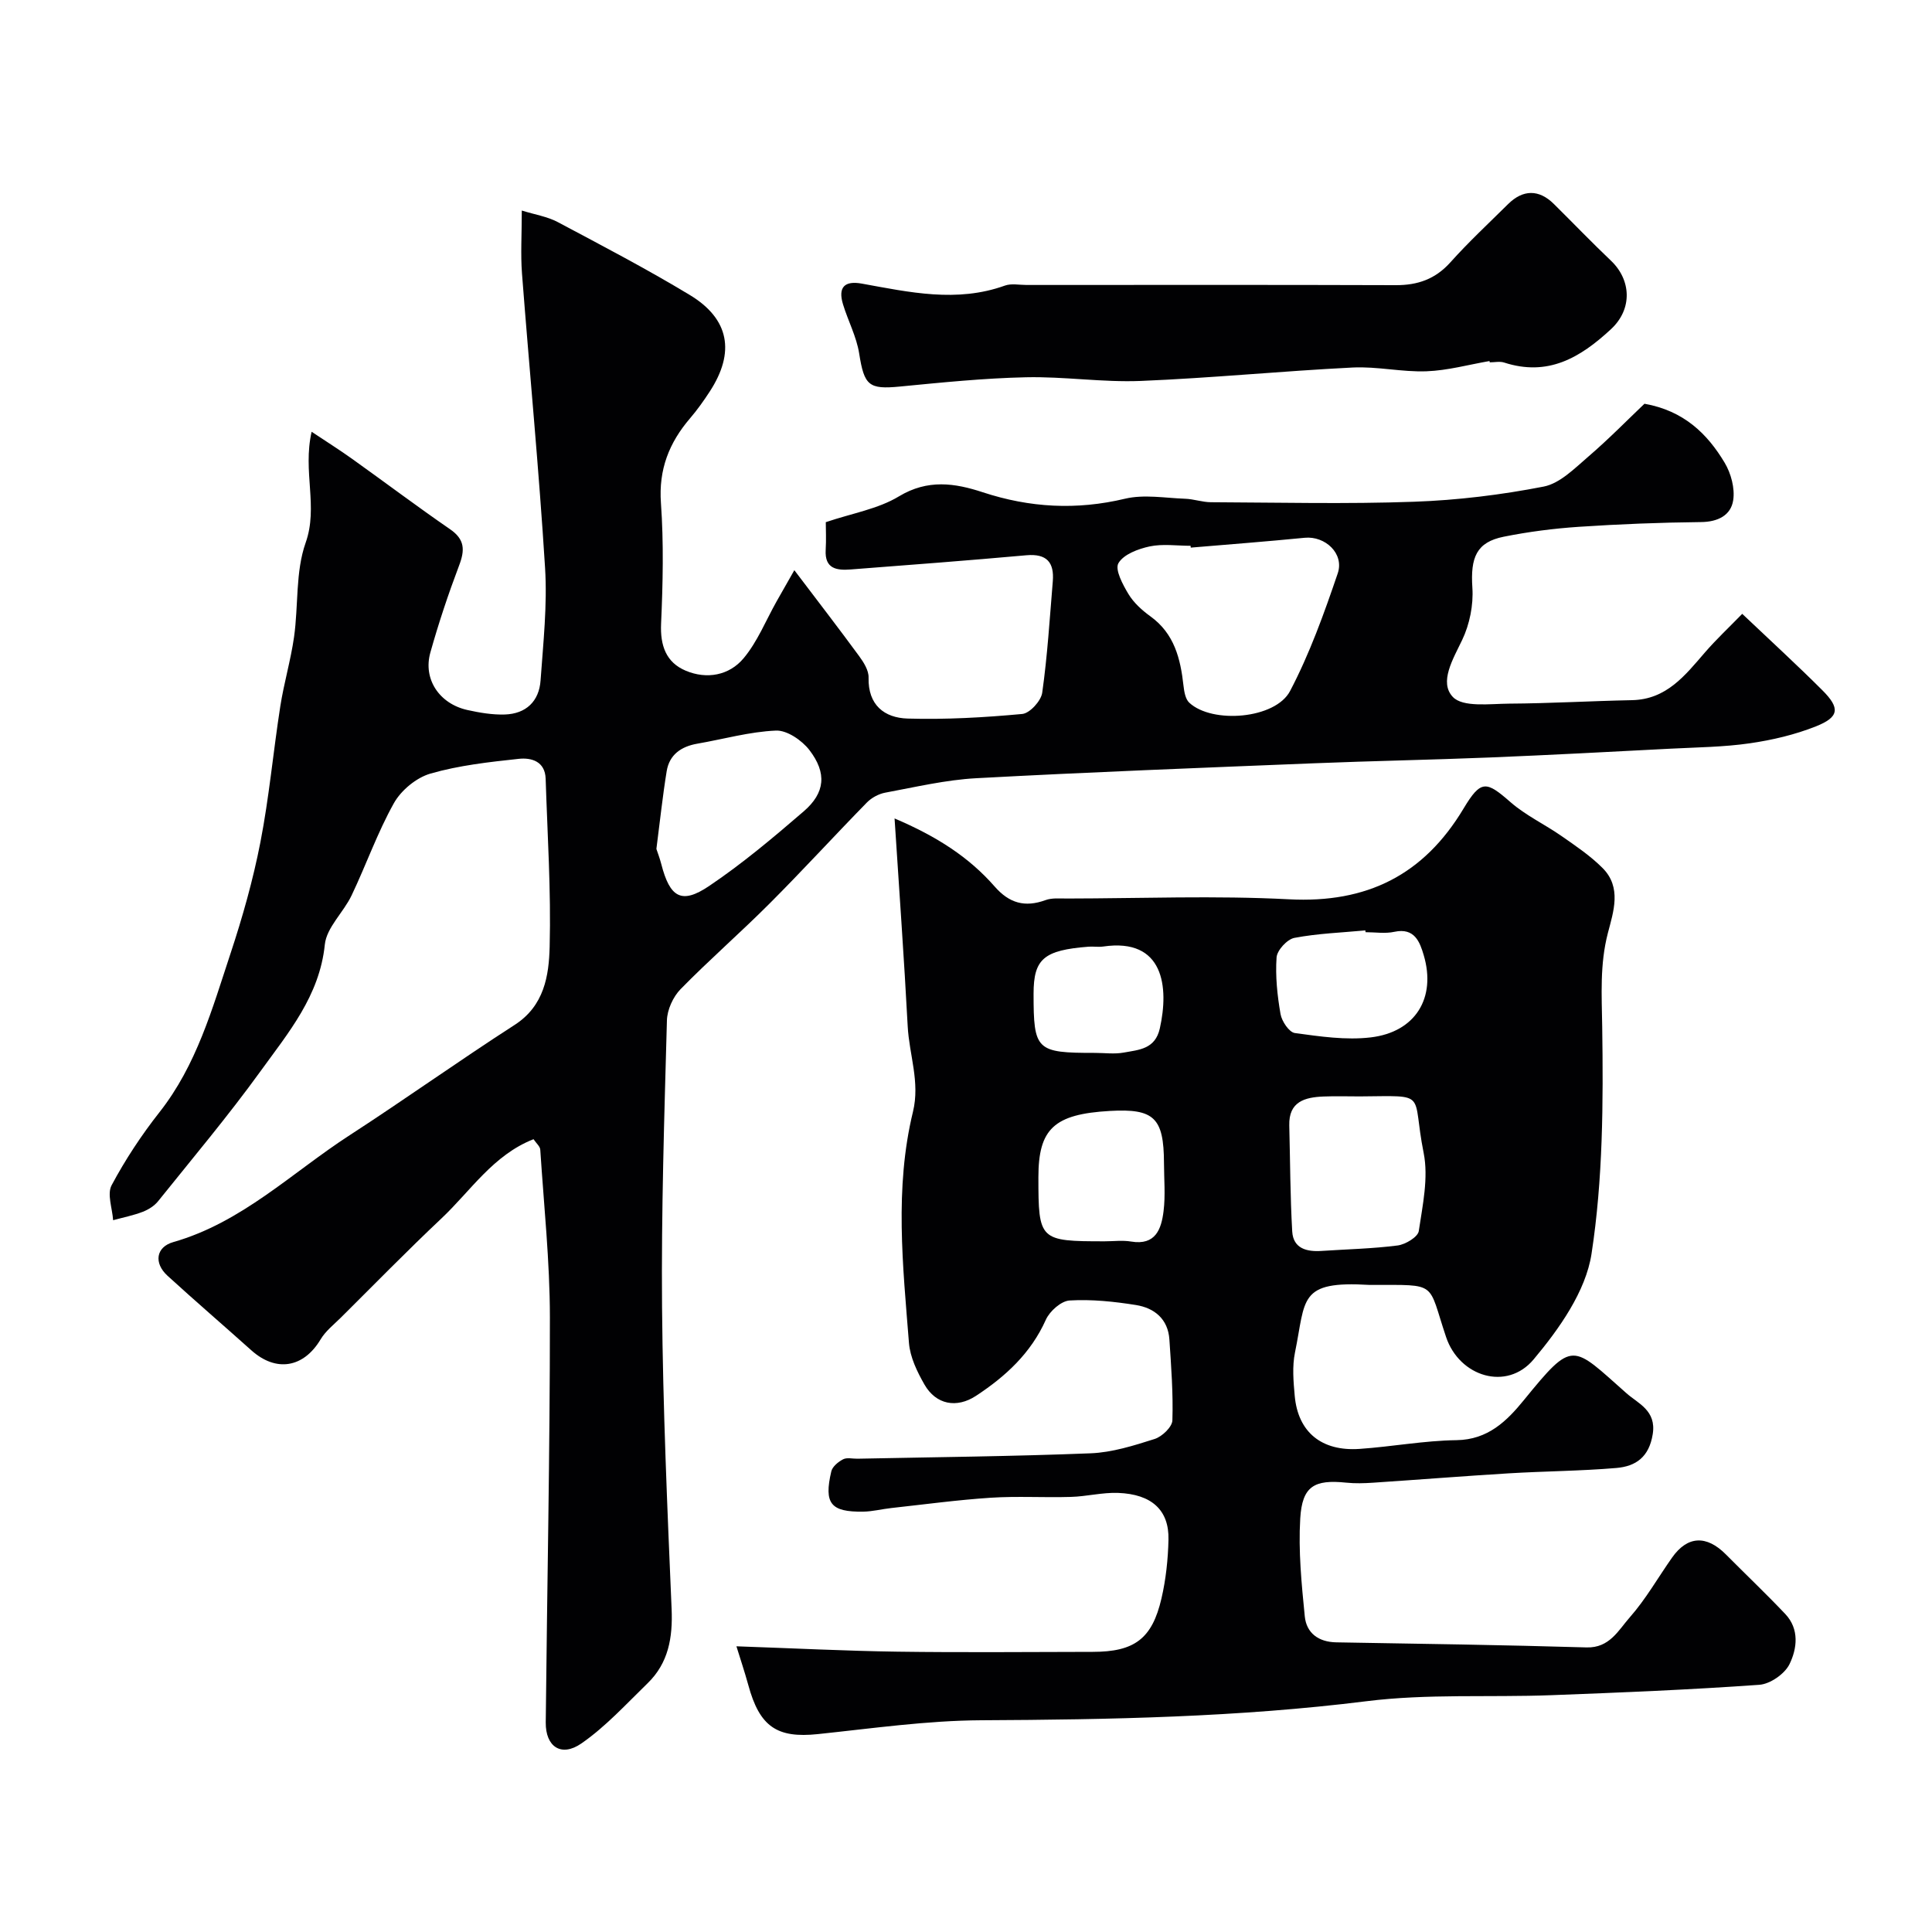
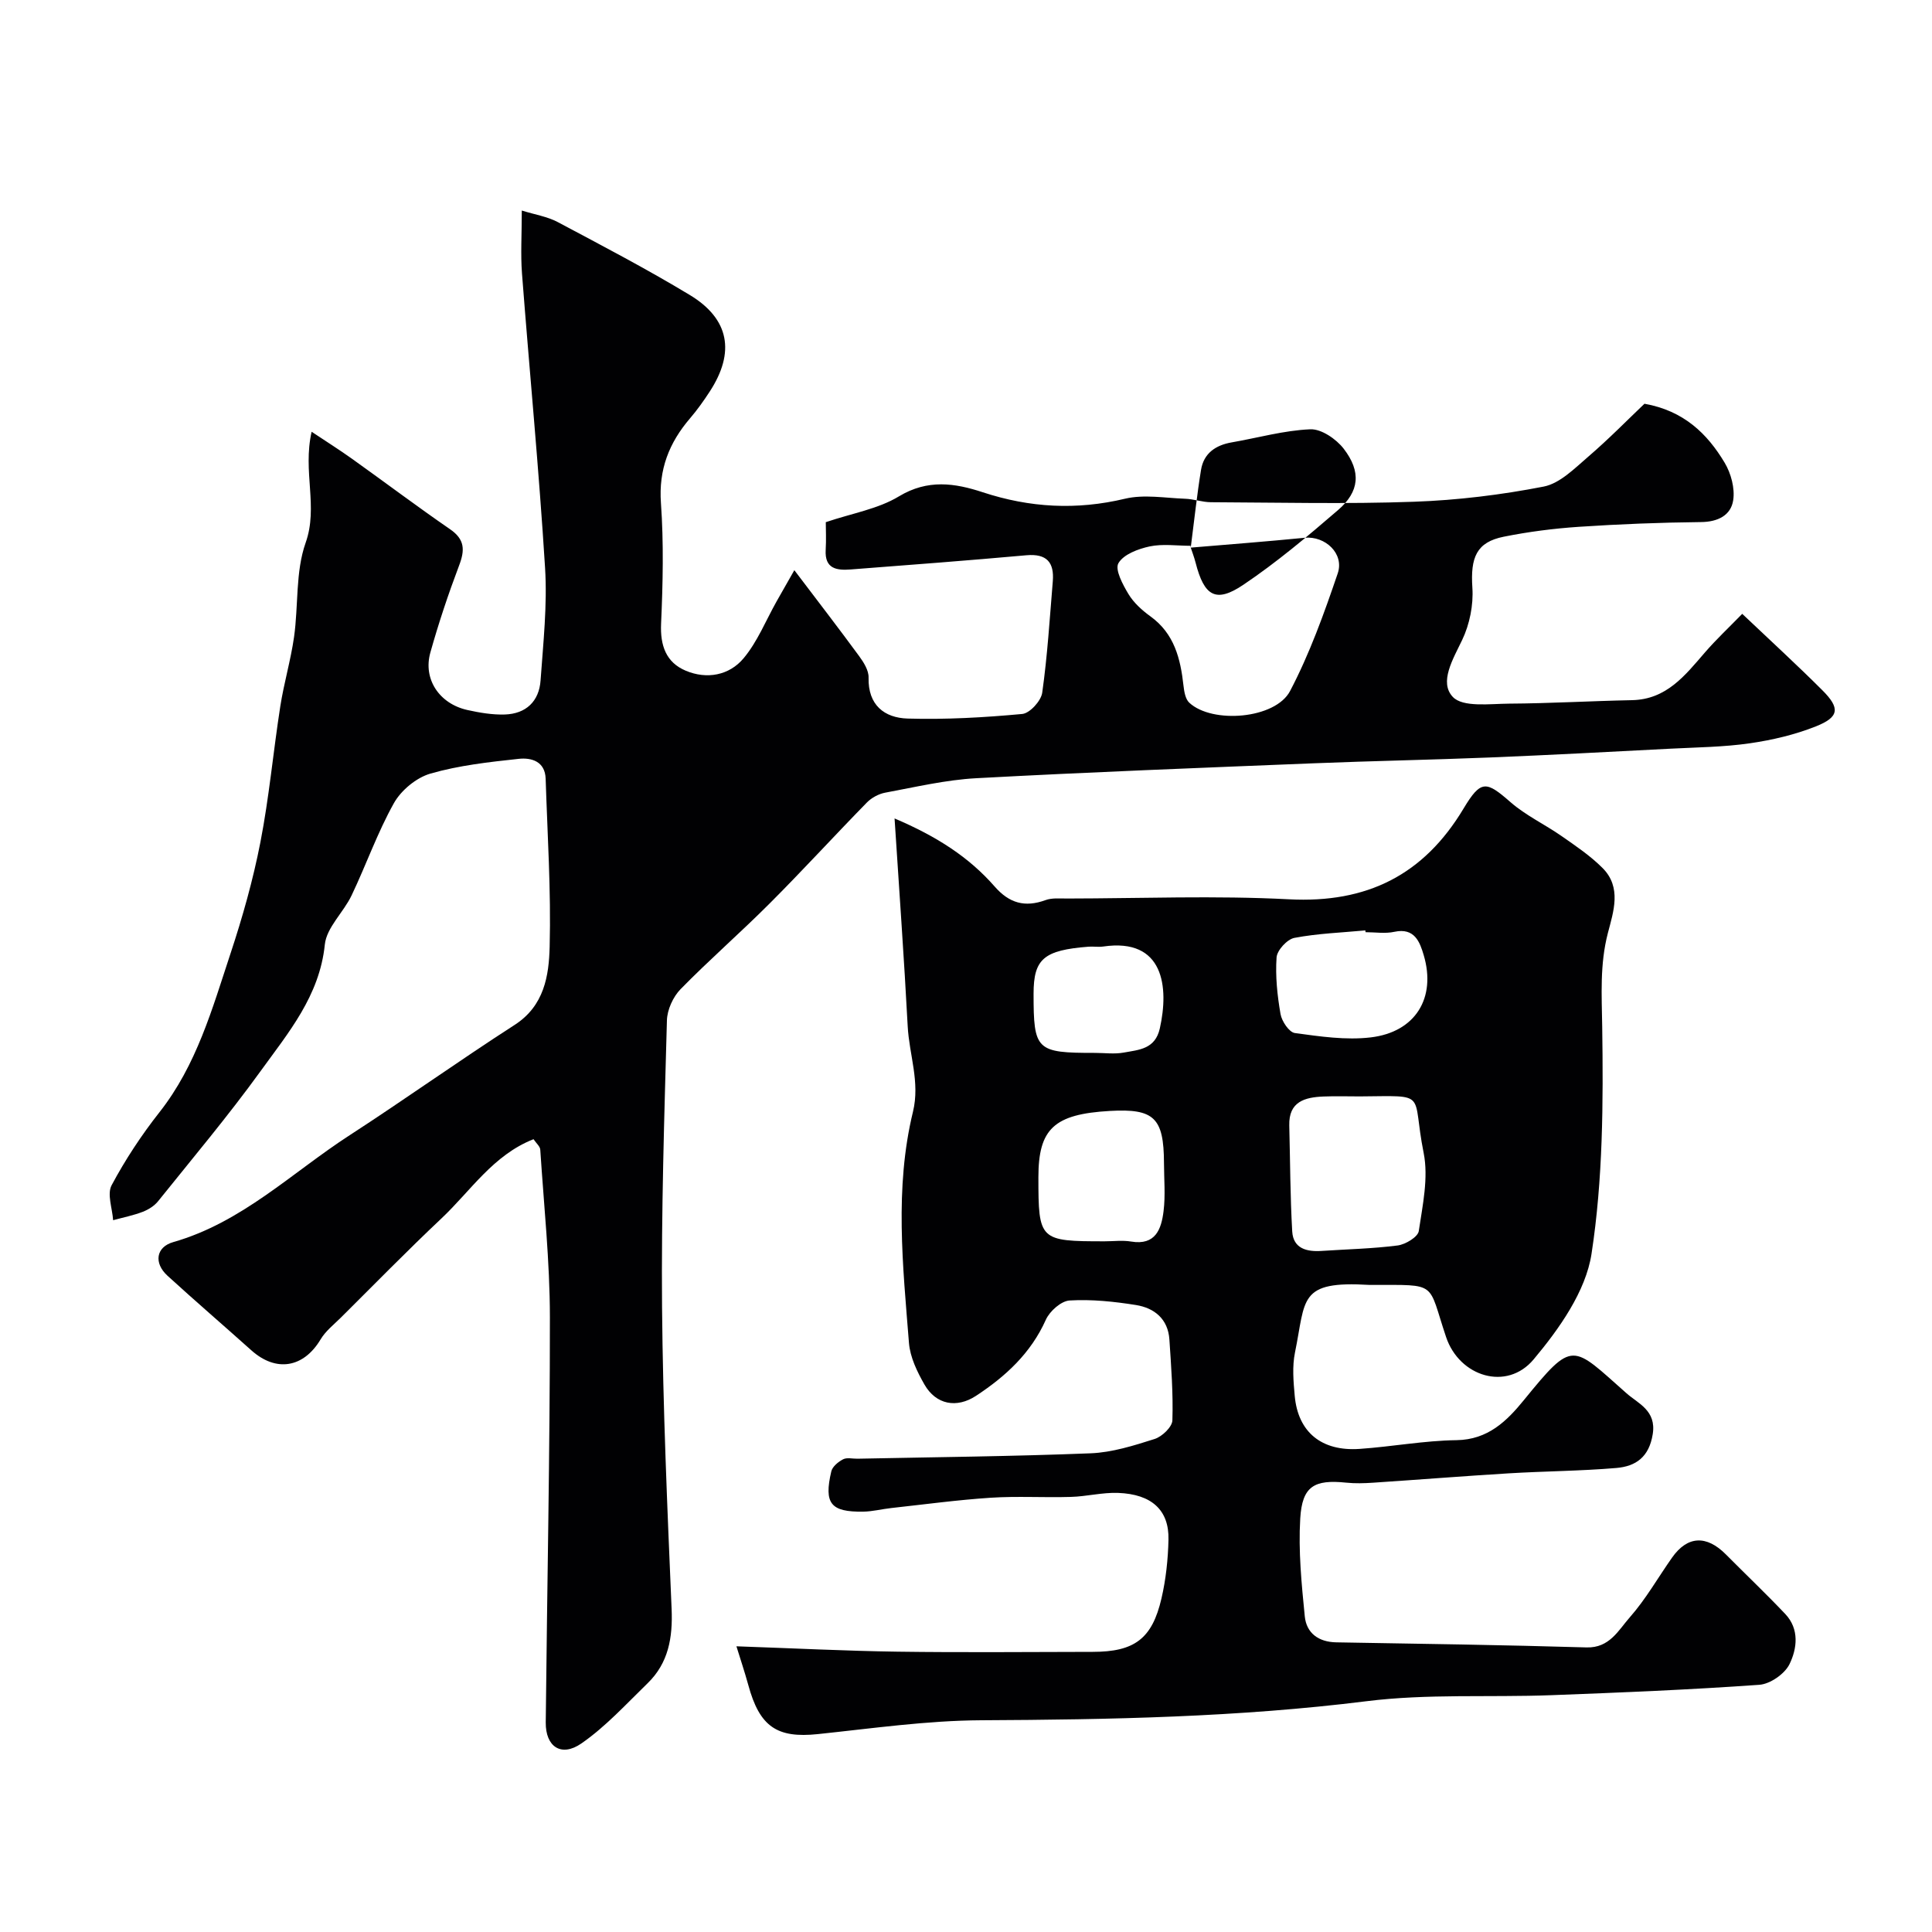
<svg xmlns="http://www.w3.org/2000/svg" enable-background="new 0 0 400 400" viewBox="0 0 400 400">
  <g fill="#010103">
-     <path d="m110.46 235.86c-8.36 3.28-13.01 10.7-19.07 16.41-7.08 6.67-13.88 13.64-20.79 20.5-1.47 1.46-3.19 2.8-4.22 4.53-3.53 5.9-9.21 6.86-14.34 2.27-5.77-5.17-11.65-10.22-17.37-15.45-2.85-2.61-2.4-5.93 1.21-6.96 14.22-4.06 24.58-14.4 36.52-22.13 11.49-7.45 22.64-15.42 34.16-22.84 6.13-3.95 7.09-10.19 7.24-16.18.3-11.58-.46-23.19-.83-34.79-.12-3.61-2.97-4.39-5.57-4.11-6.14.66-12.37 1.35-18.27 3.05-2.92.84-6.08 3.45-7.58 6.13-3.41 6.09-5.74 12.77-8.76 19.1-1.67 3.51-5.18 6.64-5.54 10.18-1.09 10.63-7.56 18.25-13.31 26.21-6.69 9.25-14.05 18-21.2 26.91-.78.98-2.02 1.75-3.2 2.21-1.97.75-4.07 1.17-6.12 1.73-.16-2.45-1.29-5.4-.31-7.24 2.83-5.3 6.19-10.4 9.91-15.12 7.68-9.75 10.92-21.41 14.69-32.81 2.5-7.55 4.68-15.27 6.2-23.07 1.81-9.29 2.66-18.77 4.12-28.14.75-4.82 2.16-9.54 2.85-14.37.92-6.51.27-13.48 2.4-19.51 2.65-7.49-.65-14.68 1.24-22.98 3.01 2.01 5.75 3.73 8.38 5.61 6.78 4.84 13.43 9.85 20.28 14.57 3.07 2.11 3.09 4.31 1.88 7.49-2.24 5.92-4.25 11.94-5.96 18.04-1.55 5.51 1.86 10.61 7.67 11.9 2.53.56 5.17 1.01 7.75.93 4.38-.14 7.1-2.73 7.4-7.07.55-7.75 1.41-15.57.93-23.29-1.26-20.34-3.22-40.64-4.78-60.97-.3-3.96-.04-7.97-.04-13.01 2.78.86 5.29 1.25 7.41 2.37 9.2 4.89 18.44 9.72 27.35 15.1 8.24 4.97 9.44 11.88 4.17 19.98-1.25 1.92-2.58 3.8-4.07 5.54-4.36 5.08-6.55 10.62-6.05 17.58.59 8.29.4 16.67.03 24.98-.2 4.53 1.04 8.01 5.1 9.72 4.36 1.84 9.01.99 11.99-2.58 2.86-3.42 4.59-7.79 6.81-11.74 1.09-1.93 2.18-3.85 3.69-6.49 4.88 6.44 9.23 12.08 13.43 17.81.94 1.28 1.98 2.95 1.94 4.42-.14 5.71 3.28 8.34 8.08 8.49 7.9.23 15.85-.22 23.73-.95 1.56-.14 3.9-2.7 4.14-4.4 1.08-7.64 1.55-15.37 2.19-23.07.32-3.91-1.25-5.76-5.46-5.39-12.12 1.09-24.25 2.01-36.38 2.94-2.86.22-5.41-.1-5.18-4.04.13-2.13.02-4.27.02-5.75 5.47-1.85 10.83-2.73 15.14-5.34 5.96-3.6 11.58-2.76 17.37-.85 9.74 3.2 19.41 3.73 29.46 1.33 3.92-.93 8.27-.14 12.43.01 1.78.06 3.56.71 5.33.72 14.03.06 28.07.4 42.08-.1 8.98-.32 18.01-1.42 26.83-3.14 3.36-.66 6.4-3.77 9.22-6.19 4.25-3.65 8.18-7.67 11.64-10.96 8.15 1.45 13.01 6.21 16.6 12.21 1.32 2.21 2.15 5.3 1.77 7.77-.48 3.13-3.17 4.49-6.68 4.52-8.43.09-16.86.42-25.27.98-5.21.35-10.43 1.02-15.55 2.05-5.66 1.13-6.92 4.29-6.5 10.57.24 3.57-.57 7.58-2.12 10.82-1.91 3.99-4.8 8.74-1.93 11.78 2.08 2.2 7.67 1.42 11.69 1.39 8.47-.05 16.94-.55 25.42-.72 7.15-.15 10.98-5.13 15.09-9.88 2.31-2.67 4.9-5.1 7.72-7.99 6 5.69 11.41 10.64 16.59 15.82 3.72 3.71 3.51 5.56-1.37 7.49-4.33 1.72-9.01 2.82-13.64 3.49-5.37.78-10.85.83-16.29 1.11-12.52.65-25.05 1.32-37.58 1.83-12.12.49-24.25.71-36.38 1.2-23.31.94-46.61 1.83-69.9 3.09-6.32.34-12.59 1.83-18.85 2.99-1.36.25-2.84 1.05-3.81 2.04-6.77 6.92-13.31 14.08-20.16 20.93-6.02 6.03-12.46 11.63-18.42 17.72-1.55 1.59-2.76 4.25-2.82 6.45-.54 19.76-1.18 39.53-1.01 59.3.18 20.86 1.09 41.72 1.98 62.57.25 5.92-.64 11.17-4.97 15.38-4.44 4.31-8.68 8.98-13.72 12.47-4.18 2.89-7.42.65-7.37-4.36.28-27.96.87-55.93.86-83.89-.01-11.55-1.24-23.09-1.99-34.64-.01-.7-.8-1.34-1.4-2.22zm136.07-122.48c-.01-.13-.02-.25-.03-.38-2.83 0-5.76-.44-8.47.13-2.38.51-5.41 1.64-6.47 3.47-.77 1.33.9 4.44 2.08 6.4 1.09 1.8 2.8 3.35 4.53 4.6 4.97 3.58 6.24 8.77 6.86 14.37.14 1.22.39 2.77 1.2 3.52 4.75 4.42 17.83 3.38 20.87-2.43 4.05-7.72 7.04-16.05 9.86-24.34 1.4-4.11-2.6-7.79-6.83-7.38-7.85.77-15.73 1.38-23.6 2.04zm-110.63 62.38c.22.69.69 1.89 1.01 3.13 1.78 6.93 4.18 8.41 9.9 4.55 6.88-4.63 13.28-10.02 19.58-15.45 4.45-3.83 4.85-7.94 1.17-12.72-1.55-2-4.62-4.11-6.91-4.01-5.45.23-10.84 1.77-16.27 2.71-3.35.58-5.79 2.27-6.35 5.69-.84 5.14-1.38 10.31-2.13 16.1z" />
+     <path d="m110.46 235.86c-8.36 3.28-13.01 10.7-19.07 16.41-7.08 6.67-13.88 13.64-20.79 20.5-1.47 1.46-3.19 2.8-4.22 4.53-3.53 5.9-9.21 6.86-14.34 2.27-5.77-5.17-11.65-10.22-17.37-15.45-2.85-2.61-2.4-5.93 1.21-6.96 14.22-4.06 24.58-14.4 36.52-22.13 11.49-7.45 22.64-15.42 34.16-22.84 6.13-3.95 7.09-10.19 7.24-16.18.3-11.58-.46-23.19-.83-34.79-.12-3.61-2.97-4.39-5.57-4.11-6.14.66-12.37 1.35-18.27 3.05-2.92.84-6.08 3.45-7.58 6.13-3.41 6.09-5.74 12.77-8.76 19.1-1.67 3.51-5.18 6.64-5.54 10.18-1.09 10.63-7.56 18.25-13.31 26.21-6.69 9.25-14.05 18-21.2 26.91-.78.98-2.02 1.75-3.2 2.21-1.97.75-4.07 1.17-6.12 1.73-.16-2.45-1.29-5.4-.31-7.24 2.83-5.3 6.19-10.4 9.91-15.12 7.68-9.75 10.92-21.41 14.69-32.81 2.5-7.55 4.68-15.27 6.2-23.07 1.81-9.29 2.66-18.77 4.12-28.14.75-4.82 2.16-9.54 2.85-14.37.92-6.51.27-13.48 2.4-19.51 2.65-7.49-.65-14.68 1.24-22.98 3.01 2.01 5.75 3.73 8.38 5.61 6.78 4.84 13.43 9.85 20.28 14.57 3.07 2.11 3.09 4.31 1.88 7.49-2.24 5.92-4.25 11.94-5.96 18.04-1.55 5.51 1.86 10.61 7.67 11.9 2.53.56 5.17 1.01 7.75.93 4.38-.14 7.1-2.73 7.4-7.07.55-7.75 1.41-15.57.93-23.29-1.26-20.34-3.22-40.64-4.78-60.97-.3-3.96-.04-7.97-.04-13.01 2.78.86 5.29 1.25 7.41 2.37 9.2 4.89 18.44 9.72 27.35 15.1 8.24 4.97 9.44 11.88 4.17 19.98-1.25 1.92-2.58 3.8-4.07 5.54-4.36 5.08-6.55 10.62-6.05 17.58.59 8.29.4 16.67.03 24.98-.2 4.53 1.04 8.01 5.1 9.72 4.36 1.84 9.01.99 11.99-2.58 2.86-3.42 4.59-7.79 6.81-11.74 1.09-1.93 2.18-3.85 3.69-6.49 4.88 6.44 9.23 12.08 13.43 17.81.94 1.28 1.98 2.95 1.94 4.42-.14 5.71 3.28 8.34 8.08 8.49 7.9.23 15.85-.22 23.73-.95 1.56-.14 3.9-2.7 4.14-4.4 1.08-7.64 1.55-15.37 2.19-23.07.32-3.91-1.25-5.76-5.46-5.39-12.12 1.09-24.25 2.01-36.38 2.94-2.86.22-5.41-.1-5.18-4.04.13-2.13.02-4.27.02-5.75 5.47-1.85 10.83-2.73 15.14-5.34 5.96-3.6 11.58-2.76 17.37-.85 9.74 3.2 19.41 3.73 29.46 1.33 3.92-.93 8.27-.14 12.43.01 1.78.06 3.56.71 5.33.72 14.03.06 28.07.4 42.08-.1 8.98-.32 18.01-1.42 26.83-3.14 3.36-.66 6.4-3.77 9.22-6.19 4.25-3.65 8.18-7.67 11.64-10.96 8.15 1.45 13.01 6.21 16.6 12.21 1.32 2.21 2.15 5.3 1.77 7.77-.48 3.13-3.17 4.49-6.68 4.52-8.43.09-16.86.42-25.27.98-5.21.35-10.43 1.02-15.55 2.05-5.66 1.13-6.92 4.29-6.5 10.57.24 3.57-.57 7.58-2.12 10.82-1.91 3.99-4.8 8.74-1.93 11.78 2.08 2.2 7.67 1.42 11.69 1.39 8.47-.05 16.94-.55 25.42-.72 7.15-.15 10.98-5.13 15.09-9.88 2.31-2.67 4.9-5.1 7.72-7.99 6 5.69 11.41 10.64 16.59 15.82 3.72 3.71 3.51 5.56-1.37 7.49-4.33 1.72-9.01 2.82-13.64 3.49-5.37.78-10.85.83-16.29 1.11-12.52.65-25.05 1.32-37.58 1.83-12.12.49-24.25.71-36.38 1.2-23.31.94-46.61 1.83-69.9 3.09-6.32.34-12.59 1.83-18.85 2.99-1.36.25-2.84 1.05-3.81 2.04-6.77 6.92-13.31 14.08-20.16 20.93-6.02 6.03-12.46 11.63-18.42 17.72-1.55 1.59-2.76 4.25-2.82 6.45-.54 19.76-1.18 39.53-1.01 59.3.18 20.86 1.09 41.72 1.98 62.57.25 5.92-.64 11.17-4.97 15.38-4.44 4.31-8.68 8.98-13.72 12.47-4.18 2.89-7.42.65-7.37-4.36.28-27.96.87-55.93.86-83.89-.01-11.55-1.24-23.09-1.99-34.64-.01-.7-.8-1.34-1.4-2.22zm136.07-122.48c-.01-.13-.02-.25-.03-.38-2.83 0-5.76-.44-8.47.13-2.38.51-5.41 1.64-6.47 3.47-.77 1.33.9 4.44 2.08 6.4 1.09 1.8 2.8 3.35 4.53 4.6 4.97 3.58 6.24 8.77 6.86 14.37.14 1.22.39 2.77 1.2 3.52 4.75 4.42 17.83 3.38 20.87-2.43 4.05-7.72 7.04-16.05 9.86-24.34 1.4-4.11-2.6-7.79-6.83-7.38-7.85.77-15.73 1.38-23.6 2.04zc.22.69.69 1.89 1.01 3.13 1.78 6.93 4.18 8.41 9.9 4.55 6.88-4.63 13.28-10.02 19.58-15.45 4.45-3.83 4.85-7.94 1.17-12.72-1.55-2-4.62-4.11-6.91-4.01-5.45.23-10.84 1.77-16.27 2.71-3.35.58-5.79 2.27-6.35 5.69-.84 5.14-1.38 10.31-2.13 16.1z" />
    <path d="m152.47 340.85c11.92.41 22.6.96 33.29 1.11 13.5.19 27 .06 40.5.04 8.6-.01 12.27-2.69 14.21-11.06.92-3.96 1.36-8.11 1.45-12.18.14-6.09-3.46-9.41-10.43-9.67-3.25-.12-6.52.74-9.79.83-5.52.17-11.07-.19-16.58.17-6.87.45-13.71 1.38-20.56 2.13-1.95.21-3.88.72-5.83.75-6.75.1-8.18-1.67-6.62-8.33.23-1 1.44-1.99 2.45-2.51.79-.41 1.96-.1 2.96-.12 16.1-.33 32.21-.48 48.3-1.12 4.46-.18 8.94-1.6 13.25-2.97 1.53-.49 3.61-2.48 3.66-3.84.18-5.57-.25-11.17-.62-16.75-.28-4.24-3.1-6.53-6.93-7.14-4.52-.72-9.17-1.21-13.72-.94-1.76.1-4.13 2.21-4.93 3.99-3.11 6.94-8.33 11.73-14.47 15.76-3.98 2.61-8.27 1.84-10.67-2.36-1.51-2.64-2.97-5.66-3.2-8.61-1.26-15.96-3.02-32.01.83-47.85 1.49-6.15-.78-11.8-1.09-17.69-.74-14.01-1.75-28-2.72-43.04 8.72 3.71 15.39 8 20.72 14.09 3.03 3.47 6.27 4.37 10.53 2.82 1.34-.49 2.95-.33 4.43-.33 15.33-.02 30.7-.64 45.99.16 16.11.84 27.88-5.01 36.14-18.8 3.61-6.02 4.7-5.69 9.73-1.3 3.15 2.75 7.09 4.59 10.56 7.01 2.94 2.05 5.97 4.09 8.48 6.61 4.01 4.01 2.26 9.03 1.1 13.48-1.68 6.48-1.27 12.81-1.17 19.4.23 15.68.16 31.56-2.21 46.99-1.19 7.78-6.69 15.55-11.99 21.87-5.56 6.64-15.37 3.57-18.12-4.62-3.89-11.56-1.55-10.78-15.33-10.8-.17 0-.33.01-.5 0-14.84-.9-13.18 2.91-15.46 14-.59 2.88-.32 6-.05 8.98.68 7.49 5.54 11.51 13.42 10.97 6.7-.46 13.38-1.72 20.08-1.81 6.51-.09 10.42-3.97 13.94-8.29 10.31-12.65 9.88-11.46 21.27-1.4 2.37 2.1 6.2 3.54 5.41 8.45-.76 4.77-3.53 6.66-7.53 7-7.41.63-14.87.66-22.3 1.11-9.37.57-18.73 1.32-28.1 1.94-1.82.12-3.68.18-5.5-.01-6.65-.69-9.15.71-9.55 7.43-.4 6.71.27 13.52.94 20.24.34 3.46 2.83 5.33 6.54 5.39 17.27.29 34.54.54 51.8 1.05 4.77.14 6.6-3.57 8.95-6.23 3.32-3.76 5.84-8.23 8.75-12.36 3.18-4.52 7.12-4.72 11.15-.66 4.09 4.12 8.3 8.12 12.29 12.33 2.96 3.13 2.45 7.17.87 10.4-.99 2.01-4 4.1-6.24 4.26-14.34 1.02-28.71 1.61-43.07 2.15-12.76.48-25.66-.33-38.27 1.25-26.52 3.31-53.07 3.81-79.72 3.94-11.3.06-22.6 1.69-33.88 2.87-8.42.88-12.04-1.52-14.38-10.15-.77-2.8-1.7-5.55-2.46-8.03zm129.04-113.85c-2.5 0-5-.08-7.49.02-3.88.16-7.22 1.05-7.09 6 .19 7.32.19 14.64.61 21.94.21 3.54 3.01 4.24 6.08 4.03 5.26-.35 10.54-.46 15.75-1.13 1.62-.21 4.18-1.75 4.37-2.97.8-5.36 2.04-11.05 1.01-16.2-2.56-12.79 1.21-11.79-13.24-11.69zm-52.8 30c1.83 0 3.7-.25 5.48.05 5.07.84 6.25-2.59 6.71-6.27.41-3.28.1-6.65.09-9.97-.03-9.4-2.04-11.33-11.24-10.8-11.5.66-14.76 3.68-14.76 13.71 0 13.09.2 13.28 13.72 13.28zm54.01-64c-.01-.12-.03-.25-.04-.37-4.91.46-9.88.63-14.7 1.55-1.49.29-3.58 2.56-3.68 4.05-.27 3.88.15 7.87.82 11.72.26 1.5 1.78 3.77 2.97 3.93 5.19.71 10.57 1.51 15.71.9 9.26-1.1 13.58-8.18 10.97-17.01-.8-2.71-1.88-5.75-6.07-4.85-1.91.42-3.98.08-5.98.08zm-56.01 24.99c1.99 0 4.04.29 5.97-.07 3.11-.57 6.49-.69 7.45-5 1.9-8.48.9-18.81-11.74-16.95-.98.14-2-.04-2.99.03-9.3.72-11.4 2.53-11.41 9.72 0 11.76.54 12.28 12.72 12.27z" />
-     <path d="m308.39 74.75c-4.35.75-8.67 1.96-13.04 2.12-5.08.19-10.21-1.03-15.28-.78-14.64.73-29.24 2.18-43.89 2.78-7.9.32-15.86-.94-23.78-.76-8.7.19-17.4 1.08-26.08 1.92-6.47.63-7.39-.21-8.44-6.86-.55-3.47-2.3-6.74-3.34-10.15-1.09-3.57.33-4.95 3.9-4.3 9.83 1.78 19.66 3.99 29.61.41 1.33-.48 2.97-.13 4.47-.13 25.48 0 50.96-.05 76.43.04 4.56.02 8.21-1.24 11.34-4.73 3.77-4.21 7.93-8.08 11.95-12.06 3.09-3.05 6.39-3.06 9.45-.04 3.96 3.91 7.81 7.93 11.84 11.76 4.16 3.95 4.54 9.97.01 14.18-6.43 5.97-13.09 9.84-22.13 6.91-.9-.29-1.99-.04-2.98-.04-.02-.08-.03-.18-.04-.27z" />
  </g>
</svg>